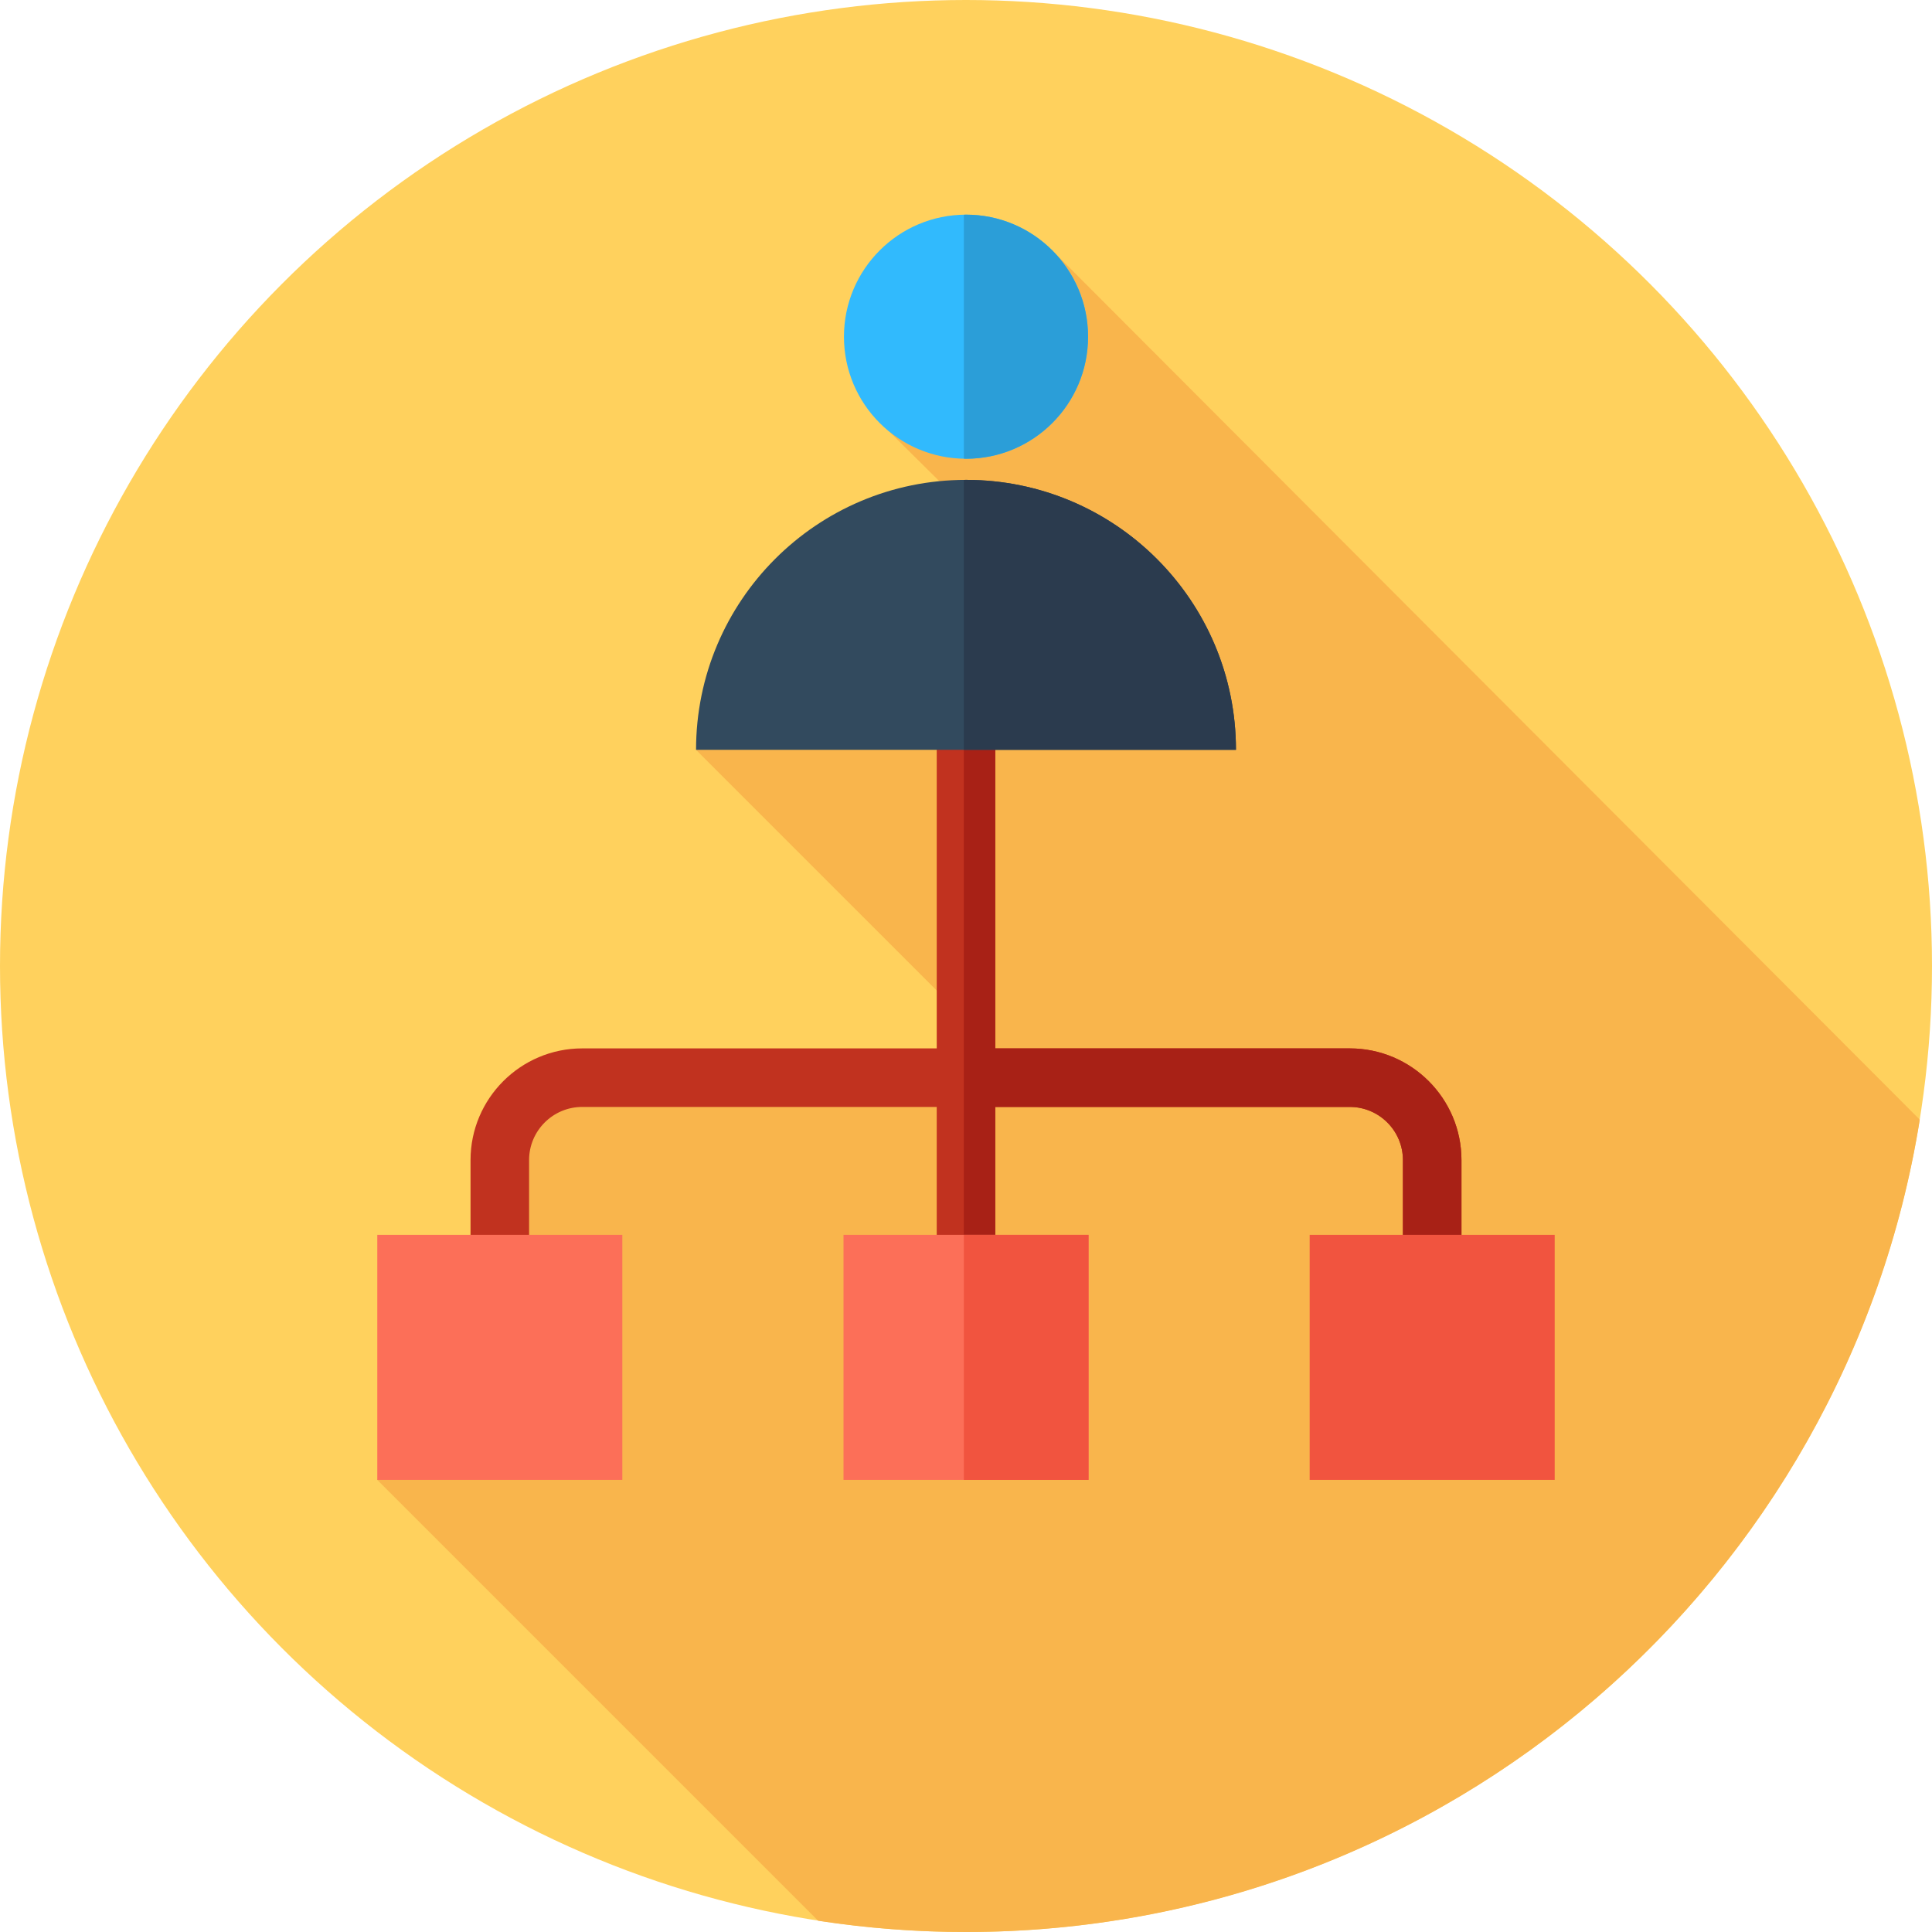
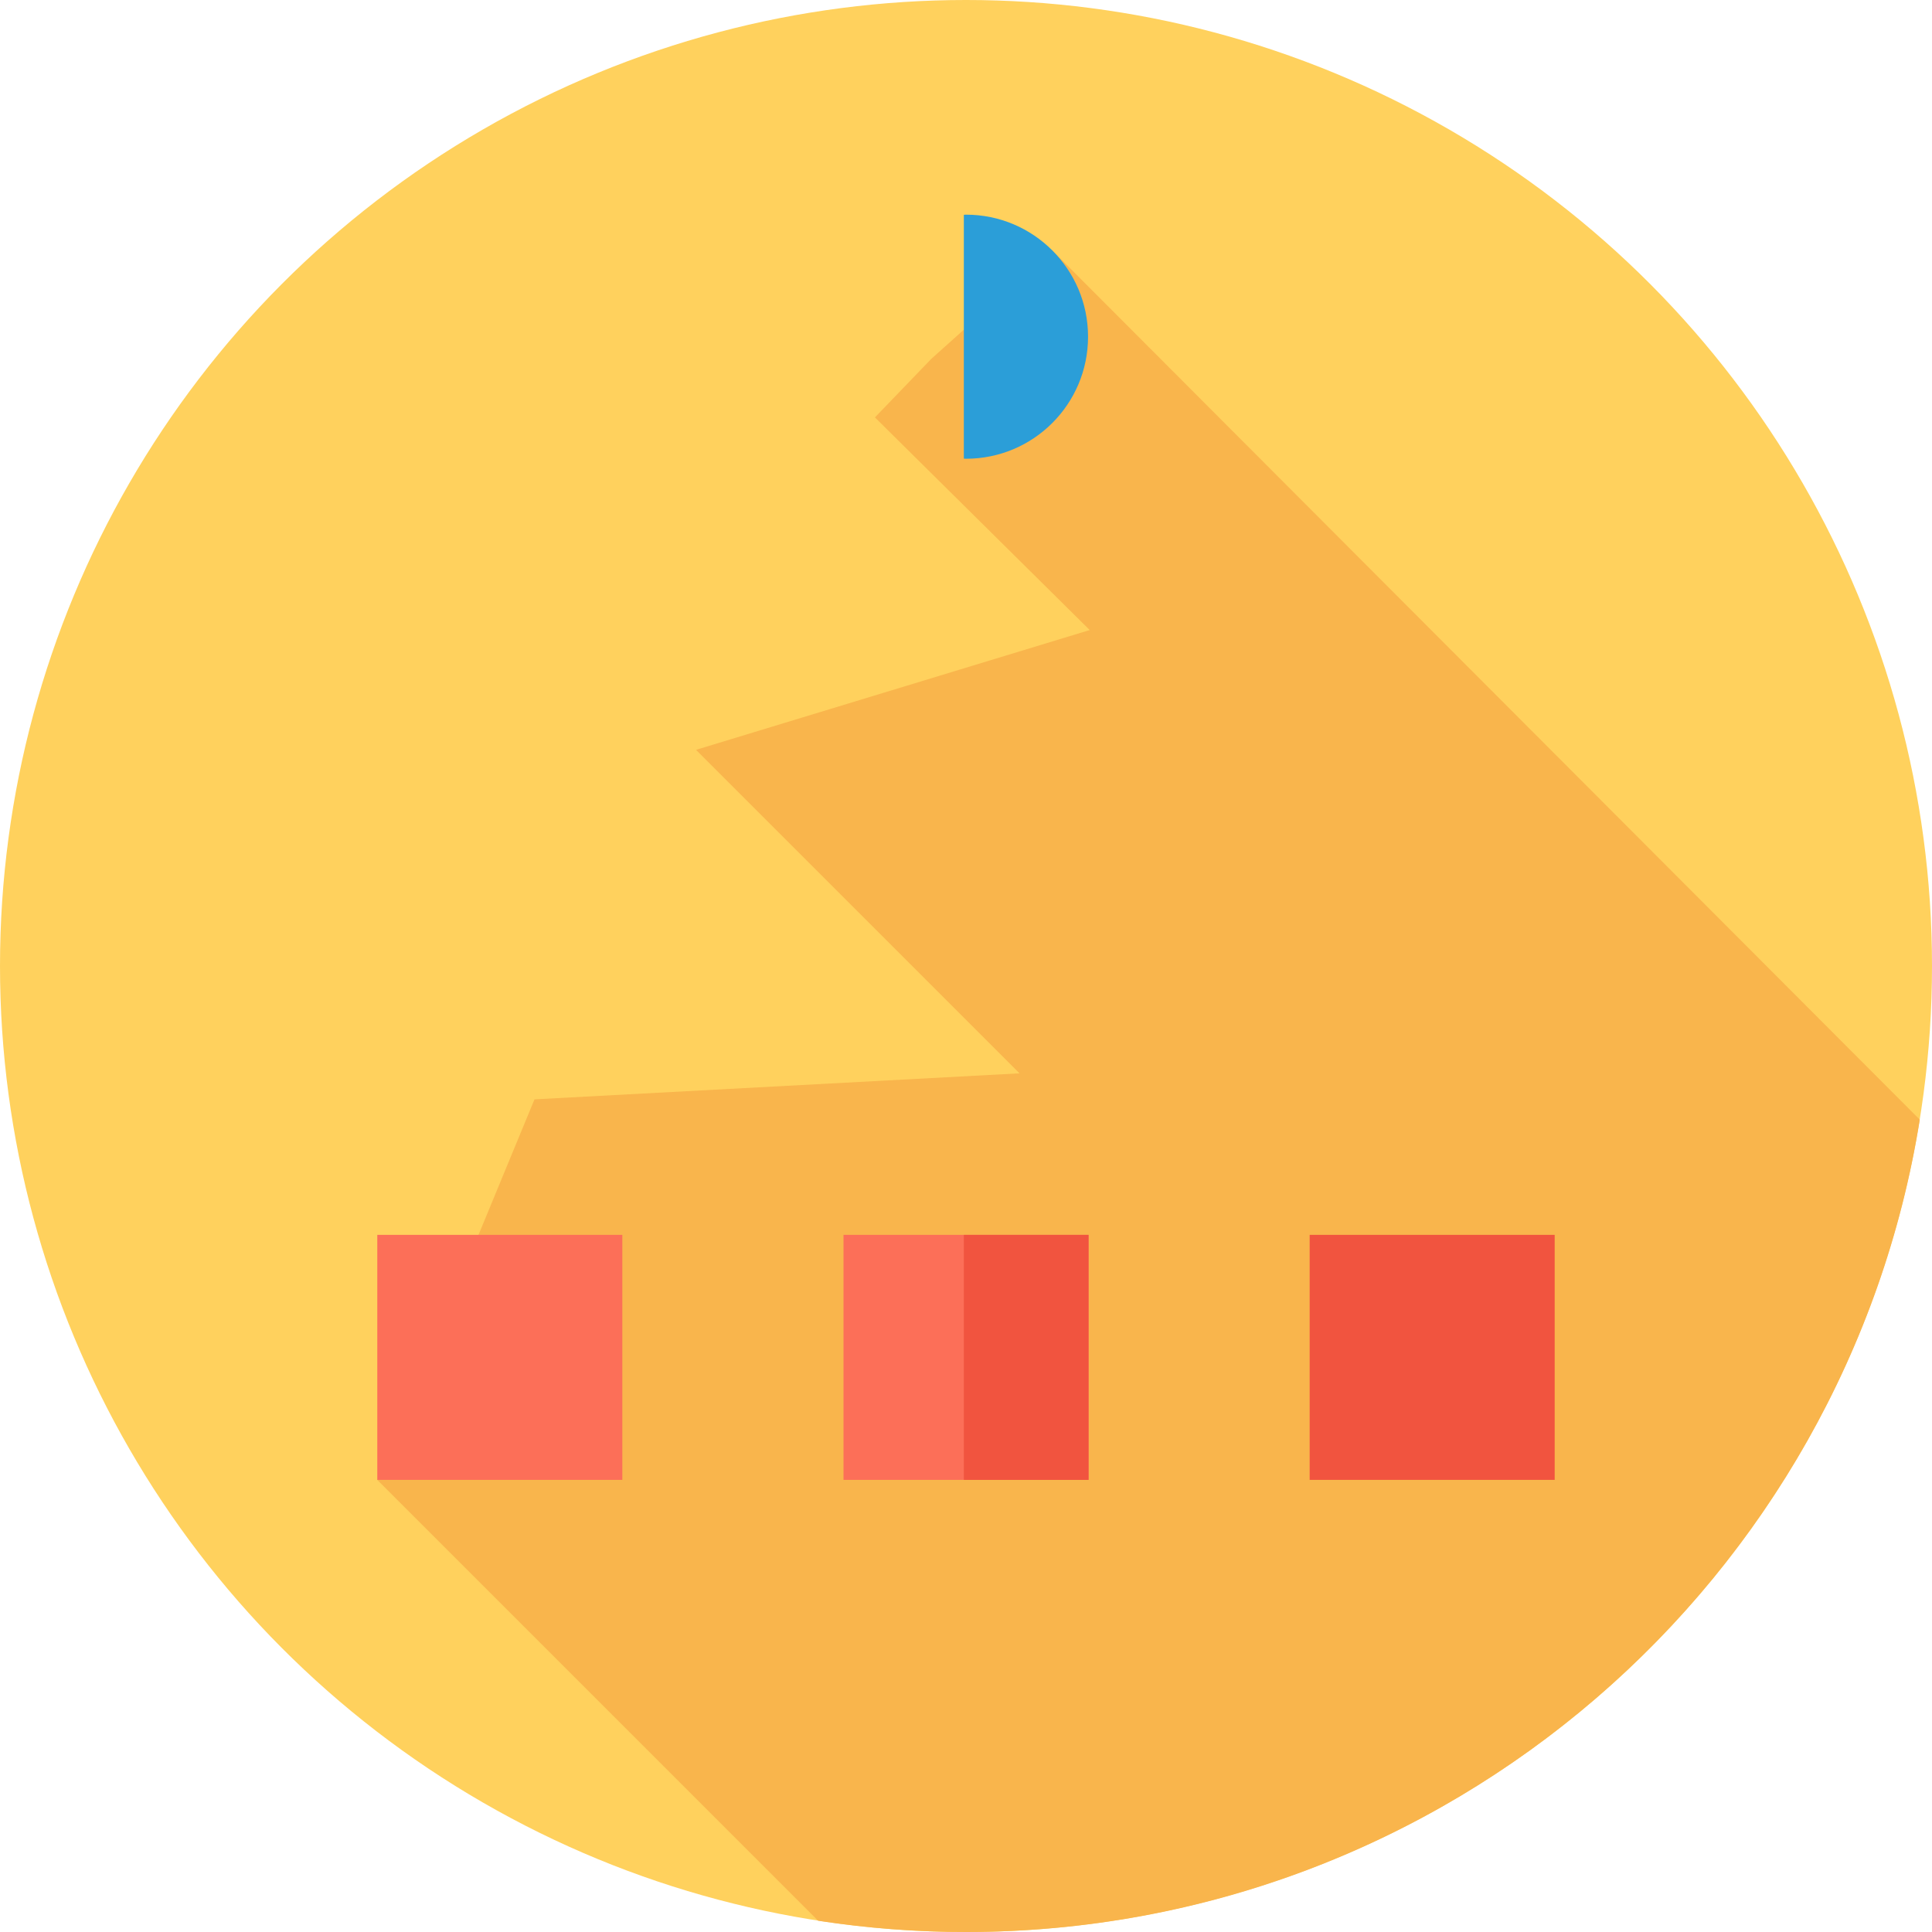
<svg xmlns="http://www.w3.org/2000/svg" version="1.1" id="Layer_1" x="0px" y="0px" viewBox="0 0 512 512" style="enable-background:new 0 0 512 512;" xml:space="preserve">
  <circle style="fill:#FFD15D;" cx="256" cy="256" r="256" />
  <path style="fill:#F9B54C;" d="M508.763,296.72L278.869,66.362l-32.063,28.741l-14.941,15.515l56.925,56.351l-104.333,31.744  l85.733,85.732l-128.543,6.896L99.987,392.187l116.831,116.831c12.774,1.962,25.859,2.982,39.181,2.982  C383.524,512,489.255,418.75,508.763,296.72z" />
-   <path style="fill:#C1321F;" d="M357.709,277.835h-93.949v-115.79h-15.515v115.79h-93.951c-16.32,0-29.596,13.276-29.596,29.596  v27.581h15.515v-27.581c0-7.764,6.318-14.081,14.081-14.081h93.949v41.662h15.515V293.35h93.949c7.764,0,14.081,6.316,14.081,14.081  v27.581h15.515v-27.581C387.305,291.111,374.027,277.835,357.709,277.835z" />
-   <path style="fill:#A82116;" d="M357.709,277.835h-93.949v-115.79h-8.332v172.966h8.332V293.35h93.949  c7.764,0,14.081,6.316,14.081,14.081v27.581h15.515v-27.581C387.305,291.111,374.027,277.835,357.709,277.835z" />
  <g>
    <rect x="99.987" y="327.249" style="fill:#FC6F58;" width="64.934" height="64.933" />
    <rect x="223.539" y="327.249" style="fill:#FC6F58;" width="64.934" height="64.933" />
  </g>
  <g>
    <rect x="255.431" y="327.249" style="fill:#F1543F;" width="33.047" height="64.933" />
    <rect x="347.074" y="327.249" style="fill:#F1543F;" width="64.934" height="64.933" />
  </g>
-   <circle style="fill:#31BAFD;" cx="256" cy="89.231" r="32.342" />
  <path style="fill:#2B9ED8;" d="M256.002,56.889c-0.193,0-0.381,0.026-0.574,0.029v64.626c0.193,0.003,0.381,0.029,0.574,0.029  c17.861,0,32.342-14.479,32.342-32.34C288.342,71.368,273.863,56.889,256.002,56.889z" />
-   <path style="fill:#324A5E;" d="M184.46,198.711c0-39.512,32.03-71.542,71.542-71.542s71.542,32.03,71.542,71.542H184.46z" />
-   <path style="fill:#2B3B4E;" d="M256.002,127.169c-0.193,0-0.383,0.014-0.574,0.016v71.527h72.116  C327.544,159.199,295.512,127.169,256.002,127.169z" />
  <g>
</g>
  <g>
</g>
  <g>
</g>
  <g>
</g>
  <g>
</g>
  <g>
</g>
  <g>
</g>
  <g>
</g>
  <g>
</g>
  <g>
</g>
  <g>
</g>
  <g>
</g>
  <g>
</g>
  <g>
</g>
  <g>
</g>
</svg>